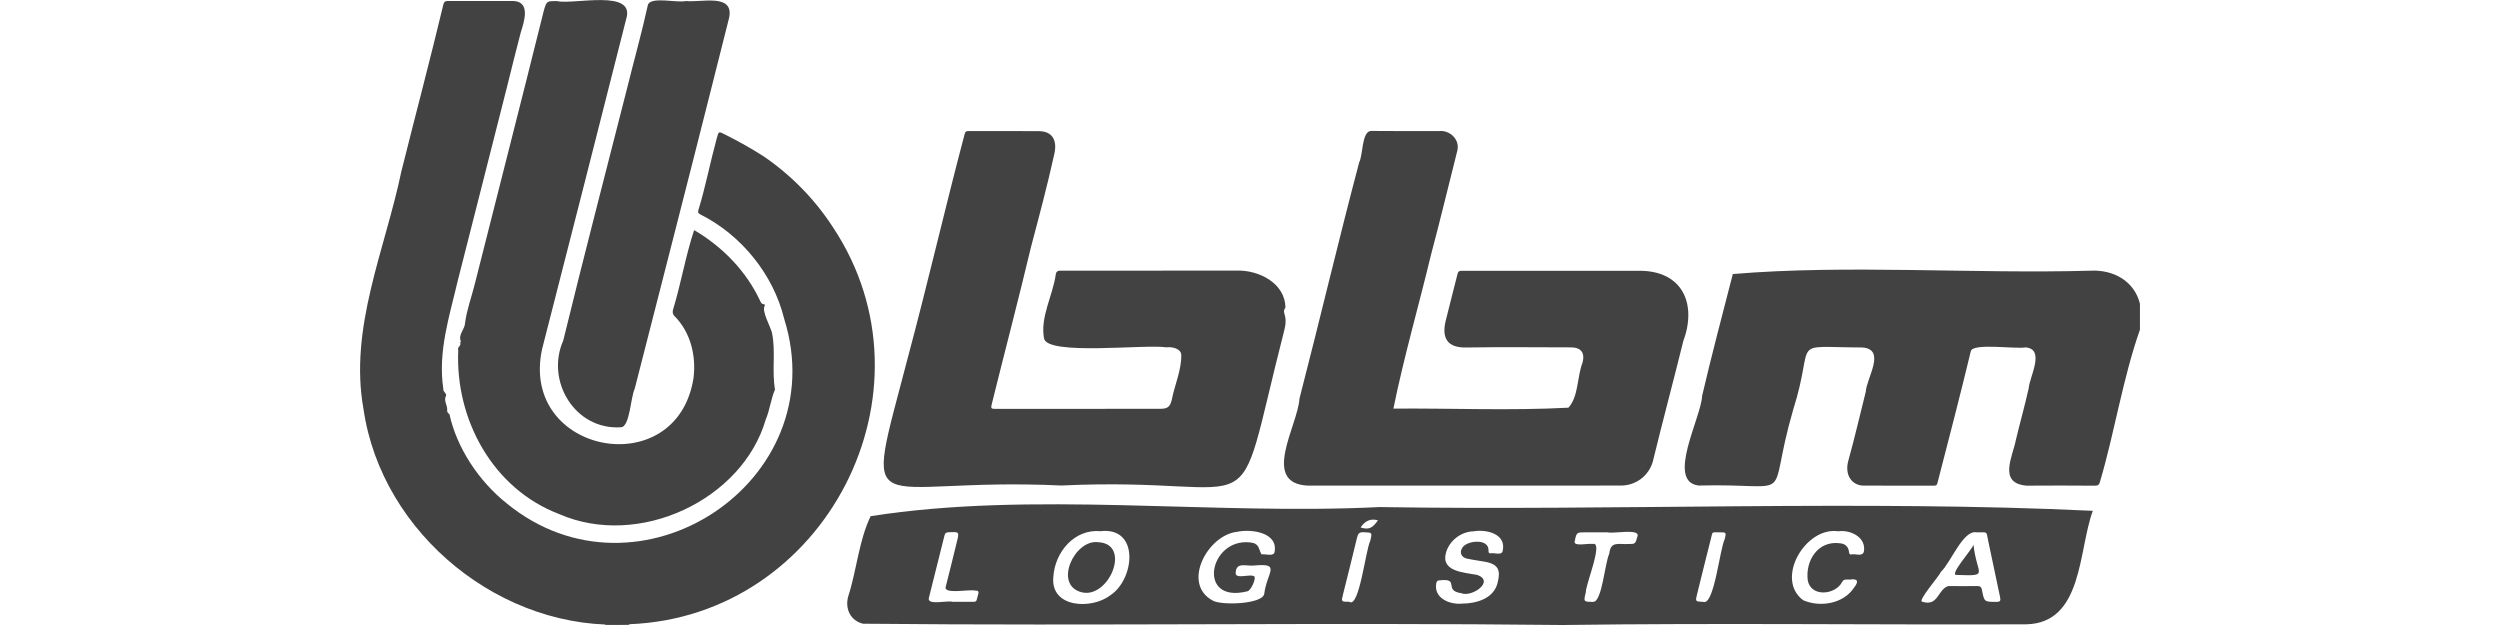
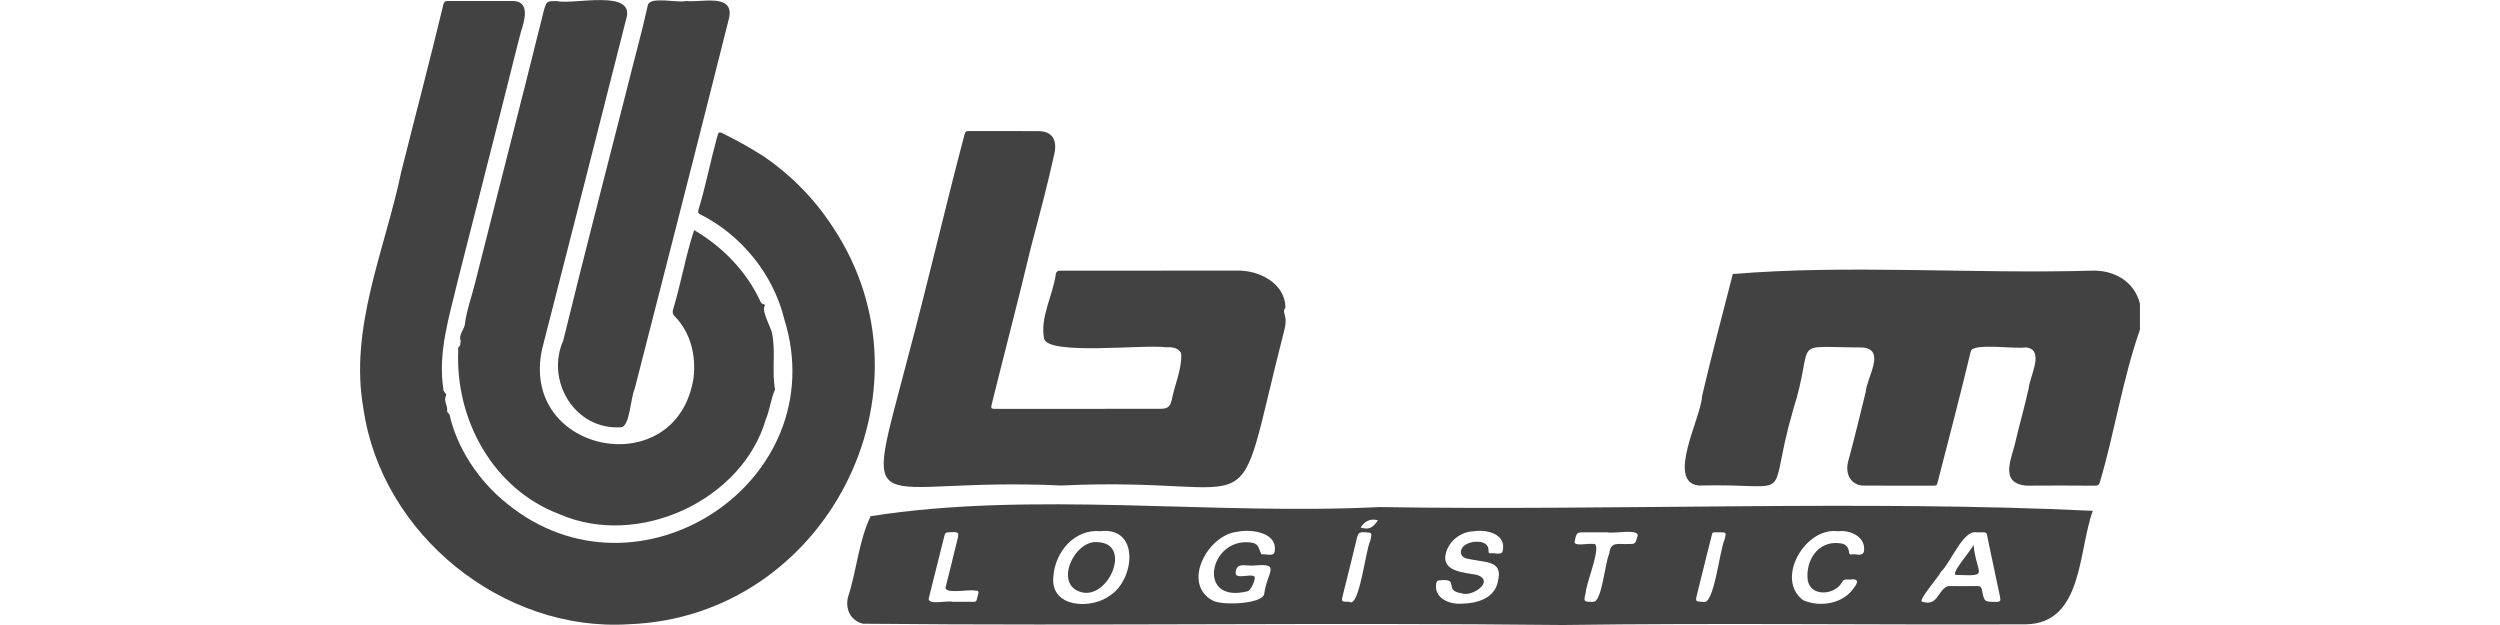
<svg xmlns="http://www.w3.org/2000/svg" id="Layer_1" x="0px" y="0px" viewBox="0 0 800 200" style="enable-background:new 0 0 800 200;" xml:space="preserve">
  <style type="text/css">	.st0{opacity:0;fill:#FFFFFF;}	.st1{fill:#424242;}</style>
  <g>
    <rect class="st0" width="800" height="200" />
    <g>
      <path class="st1" d="M499.74,200c-74.35-0.85-149.17,0.32-223.6-0.41c-3.93-0.98-5.8-4.67-4.73-8.68   c2.75-8.43,3.37-17.77,7.19-25.73c51.87-8.16,109.19-0.25,162.82-2.92c75.34,1.21,155.07-2.3,228.28,1.2   c-4.68,12.7-3.11,35.94-21.31,36.32c-49.31,0.2-98.88-0.47-148.06,0.22C500.14,200,499.94,200,499.74,200z M401.44,180.96   c0,0,0-0.01,0-0.01c-2.36,0.36-5.8-1.27-6.01,2.16c-0.44,2.55,4.7,0.32,6,1.37c0.52,0.88-1.25,4.72-2.34,4.75   c-16.24,4.03-12.22-17.09,0.9-15.66c3.04,0.29,2.65,1.94,3.68,3.83c1.22-0.21,3.5,0.68,4.13-0.5c1.5-6.47-7.28-7.71-11.86-6.73   c-9.49,0.96-17.96,16.65-7.83,22.03c2.59,1.54,15.74,1.22,16.44-2.14C405.41,183.08,410.1,180.14,401.44,180.96z M352.19,169.98   c-8.4-0.78-14.63,6.71-15.12,14.6c-1,10,12.25,10.49,18.13,5.97C363.11,185.54,364.81,168.53,352.19,169.98z M467.8,193.16   c4.57-0.02,10.19-1.57,11.42-6.63c0.96-3.76,0.54-5.94-3.97-6.76c-1.94-0.35-3.91-0.6-5.84-1.02c-1.98-0.43-2.53-2.25-1.22-3.81   c1.75-2.01,8.15-2.6,8.13,1.09c0.03,0.48-0.11,1.05,0.67,1.05c1.13-0.3,3.47,0.72,3.83-0.65c1.41-5.57-5.1-7.12-9.3-6.41   c-4.07,0.11-7.76,3.07-8.8,6.83c-1.75,6.14,5.89,6.32,9.99,7.12c5.78,2.05-1.77,7.3-5.16,5.84c-5.79-0.85-0.2-4.88-6.87-4.1   c-0.68-0.02-0.96,0.29-1.08,0.94C458.75,191.34,463.73,193.51,467.8,193.16z M632.41,170.34c-4.24-0.77-8.2,9.74-11.29,12.62   c-0.57,1.42-7.75,9.54-5.95,9.6c5.14,1.61,4.87-4.02,8.31-5.03c3.07,0.04,6.14,0.05,9.21,0c1-0.02,1.36,0.34,1.55,1.31   c0.71,3.79,0.74,3.74,4.56,3.76c1.28,0.01,1.48-0.35,1.22-1.55c-1.31-5.97-2.47-11.98-3.79-17.95   C635.49,169.81,636.34,170.41,632.41,170.34z M588.22,170.01c-10.51-1.53-20.29,15.29-11.22,22.05   c5.43,2.38,12.95,1.17,16.34-4.08c1.53-1.94,1.15-2.93-1.39-2.51c-0.92,0.01-1.96-0.27-2.47,0.77c-2.19,4.19-9.96,4.9-10.99-0.49   c-0.84-6.13,3.1-12.88,10.34-11.9c1.63,0.16,2.64,1.07,2.84,2.69c0.07,0.59,0.19,1.01,0.85,0.87c1.18-0.31,3.34,0.82,3.91-0.83   C597.31,171.95,592.18,169.46,588.22,170.01z M514.39,170.34c-2.33,0-4.66,0-6.98,0c-2.89,0-2.89,0-3.49,2.77   c-0.69,1.95,4.49,0.67,5.72,0.96c3.62-1.01-2.28,13.05-2.17,15.41c-0.78,3.15-0.77,3.11,2.41,3.11   c2.78-0.07,3.68-12.47,5.07-15.35c0.44-4.05,2.69-3.03,5.9-3.15c2.53,0,2.45-0.02,3.13-2.43   C525.02,168.99,516.13,170.88,514.39,170.34z M304.8,192.57c1.78,0,3.57,0.02,5.35,0c2.76-0.03,2.05,0.32,2.84-2.29   c0.36-1.18-0.06-1.32-1.07-1.3c-1.72-0.48-10.3,1.35-9.26-1.32c1.23-4.73,2.34-9.48,3.52-14.22c0.82-3.3,0.84-3.28-2.68-3.11   c-0.72,0.03-1.08,0.28-1.25,0.97c-1.67,6.7-3.34,13.4-5.03,20.1C296.69,193.8,303.19,192.07,304.8,192.57z M431.78,192.57   c3.15,2.26,5.27-16.77,6.68-19.43c0.69-2.8,0.68-2.72-2.13-2.83c-1.31-0.05-1.77,0.43-2.05,1.62c-1.47,6.14-3.01,12.25-4.54,18.38   C429.18,192.58,429.17,192.57,431.78,192.57z M550.24,170.34c-2.61,0.05-2.12-0.43-2.78,2.16c-1.49,5.83-2.91,11.67-4.36,17.5   c-0.64,2.57-0.64,2.46,1.97,2.61c3.47,1.17,5.23-16.83,6.83-20.07C552.44,170.34,552.44,170.34,550.24,170.34z M435.39,168.79   c2.64,0.82,3.78,0.23,5.55-2.29C438.54,165.82,436.76,166.73,435.39,168.79z" />
      <path class="st1" d="M684.78,105.51c-5.47,15.5-8.06,32.66-12.79,48.68c-0.22,0.87-0.59,1.24-1.58,1.23   c-7.29-0.05-14.58-0.07-21.86-0.01c-9.28-0.72-4.49-9.31-3.48-14.59c1.31-5.52,2.87-10.98,4.1-16.52c0.3-3.81,5.4-12.63-1-13.13   c-3.26,0.6-16.79-1.51-17.51,1.21c-3.38,14.07-7.03,28.06-10.65,42.07c-0.18,0.72-0.35,0.96-1.09,0.96   c-7.49-0.03-14.97-0.02-22.46-0.01c-3.88,0-6.27-3.41-4.99-8c2.04-7.29,3.71-14.68,5.57-22.02c0.23-4.38,6.67-13.63-1.11-14.19   c-24.04-0.05-14.78-3.23-22.11,19.91c-8.98,30.87,2.07,23.44-30.25,24.27c-10.54-1.22,0.91-21.98,1.1-28.67   c3.06-13.06,6.48-26.03,9.83-39.01c36.71-3.08,76.69-0.01,114.46-1.07c7.3-0.38,14.03,3.29,15.82,10.58   C684.78,99.96,684.78,102.73,684.78,105.51z" />
-       <path class="st1" d="M193.63,200c0.04-0.09,0.04-0.17,0.01-0.26c2.57,0,5.14,0.01,7.71,0.01c-0.02,0.08-0.01,0.17,0.01,0.25   C198.79,200,196.21,200,193.63,200z" />
      <path class="st1" d="M201.36,199.75c-40.41,2.64-79.24-28.7-85.04-68.84c-4.69-26.01,6.91-51.02,12.12-76.09   c4.45-17.77,9.15-35.49,13.42-53.31c0.18-0.89,0.58-1.2,1.48-1.2c7.04,0.03,14.08,0,21.12,0.02c5.33,0.34,3.28,6.59,2.22,9.92   c-1.51,5.74-2.94,11.49-4.36,17.25c-5.29,20.71-10.49,41.46-15.79,62.15c-2.7,11.5-6.47,22.91-4.66,34.81   c-0.19,0.9,1.13,1.36,0.86,2.17c-0.88,1.64,0.55,3.08,0.36,4.67c-0.05,0.43,0.24,1.01,0.72,1.19   c2.33,10.76,9.36,21.42,18.25,28.52c42.12,34.61,105.15-6.89,88.9-58.91c-3.46-14.23-13.7-26.89-26.82-33.47   c-0.68-0.32-0.89-0.65-0.64-1.46c2.3-7.49,3.75-15.2,5.82-22.75c0.71-2.58,0.54-2.46,2.97-1.23c4.11,2.08,8.13,4.31,12.01,6.8   c8.82,6,16.46,13.79,22.26,22.75C301.39,125.22,264.2,197.37,201.36,199.75z" />
-       <path class="st1" d="M445.92,130.75c18.61-0.14,37.48,0.69,55.98-0.29c3.29-3.63,2.74-9.94,4.54-14.51   c0.77-3.06-0.52-4.78-3.73-4.79c-11.2-0.01-22.41-0.15-33.61,0.04c-5.73,0.1-7.85-2.83-6.5-8.45c1.22-5.06,2.57-10.08,3.82-15.13   c0.16-0.65,0.47-0.93,1.08-0.97c18.98-0.02,37.97-0.01,56.96,0c13.96-0.1,18.64,10.58,14.17,22.59   c-3.17,12.87-6.63,25.68-9.75,38.55c-1.36,4.54-5.45,7.59-10.2,7.59c-33.41,0.01-66.82,0-100.24,0.02   c-15.05-0.79-3.09-19.34-2.61-27.85c6.51-25.16,12.45-50.46,19.11-75.59c1.26-2.45,0.8-9.81,3.72-10.06   c7.29,0.07,14.57,0.04,21.86,0.04c3.53-0.35,6.77,2.81,5.79,6.41c-2.8,11.06-5.45,22.16-8.39,33.19   c-3.95,16.42-8.71,32.82-12.05,49.3C445.88,130.81,445.9,130.78,445.92,130.75z" />
      <path class="st1" d="M339.81,155.37c-63.31-2.97-63.84,14.92-49.16-41.47c6.32-23.61,11.79-47.43,18.05-71.05   c0.2-0.79,0.54-0.91,1.2-0.91c7.53,0.01,15.07-0.04,22.6,0.03c4.23,0.04,5.92,2.91,4.86,7.4c-2.19,9.89-4.79,19.68-7.39,29.47   c-4.03,16.93-8.47,33.75-12.64,50.63c-0.31,1.17-0.07,1.37,1.08,1.37c17.6-0.03,35.2-0.02,52.79-0.02c2.4,0,3.19-0.59,3.76-2.83   c0.91-4.79,3.13-9.53,3.05-14.42c-0.12-2.05-2.91-2.64-4.77-2.43c-6.87-1.04-38,2.71-39.14-2.81c-1.33-6.83,2.84-13.79,3.76-20.61   c0.2-1.17,1.09-1.13,2.01-1.1c18.54-0.01,37.08-0.01,55.62-0.03c7.15-0.3,15.81,3.92,15.84,11.9c-0.85,0.91-0.25,1.96-0.09,2.77   c0.33,1.6,0.08,3.07-0.3,4.55c-17.1,66.7-3.66,46.35-71.17,49.55C339.81,155.38,339.81,155.37,339.81,155.37z" />
      <path class="st1" d="M222.12,73.63c9.18,5.4,16.71,13.15,21.2,22.8c0.18,0.39,0.4,0.82,0.92,0.88c0.34,0.04,0.71,0.25,0.48,0.52   c-1.08,1.67,1.76,6.5,2.31,8.63c1.25,5.92-0.08,12.21,0.97,18.19c-1.33,3.05-1.65,6.52-2.96,9.58   c-7.44,25.71-40.61,41.4-66.06,30.29c-21.34-8.09-33.35-30.36-32.34-52.48c-0.46-0.93,1.13-1.43,0.62-2.44   c-0.03-0.07,0.24-0.28,0.21-0.36c-0.93-2.25,1.25-3.77,1.35-5.86c0.52-4.2,2.1-8.38,3.12-12.52c7.37-29.24,14.89-58.5,22.15-87.73   c0.89-2.79,0.89-2.79,3.98-2.79c5.5,1.28,25.47-4.07,22.29,5.83c-8.91,35.2-17.88,70.39-26.9,105.57   c-7.23,33.58,43.17,43.13,48.47,9.2c0.86-7.07-0.9-14.58-6.1-19.8c-0.69-0.72-0.63-1.53-0.42-2.19   C217.99,90.49,219.34,82.04,222.12,73.63z" />
      <path class="st1" d="M219.52,0.32c4.65,0.59,15.46-2.62,13.8,5.36c-1.76,7.04-3.54,14.08-5.32,21.11   c-8.2,32.57-16.59,65.1-24.9,97.64c-1.32,2.67-1.53,12.36-4.48,12.3c-14.64,0.9-24.1-14.82-18.38-27.76   c6.55-26.83,13.51-53.53,20.32-80.29c2.21-8.96,4.73-17.87,6.71-26.87C207.75-1.38,216.76,1.05,219.52,0.32z" />
      <path class="st1" d="M445.92,130.75c-0.02,0.03-0.03,0.06-0.05,0.09C445.88,130.81,445.9,130.77,445.92,130.75   C445.91,130.74,445.92,130.75,445.92,130.75z" />
      <path class="st1" d="M351.37,173.5c11.05,0.48,3.29,18.72-5.62,15.92C337.19,186.81,343.92,172.56,351.37,173.5z" />
      <path class="st1" d="M631.53,174.34c1,9.82,5.36,9.98-5.44,9.64C623.63,184.08,630.85,176.1,631.53,174.34z" />
    </g>
  </g>
</svg>